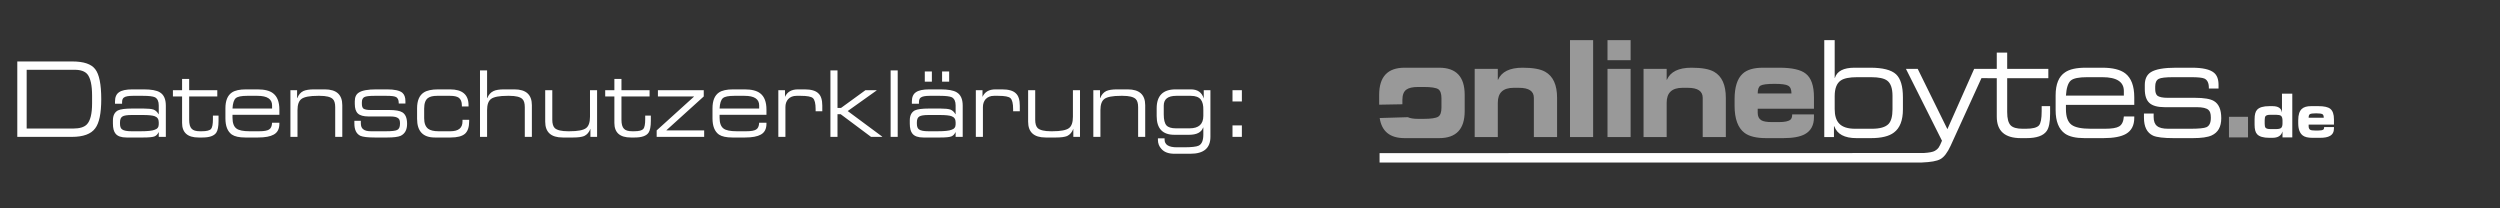
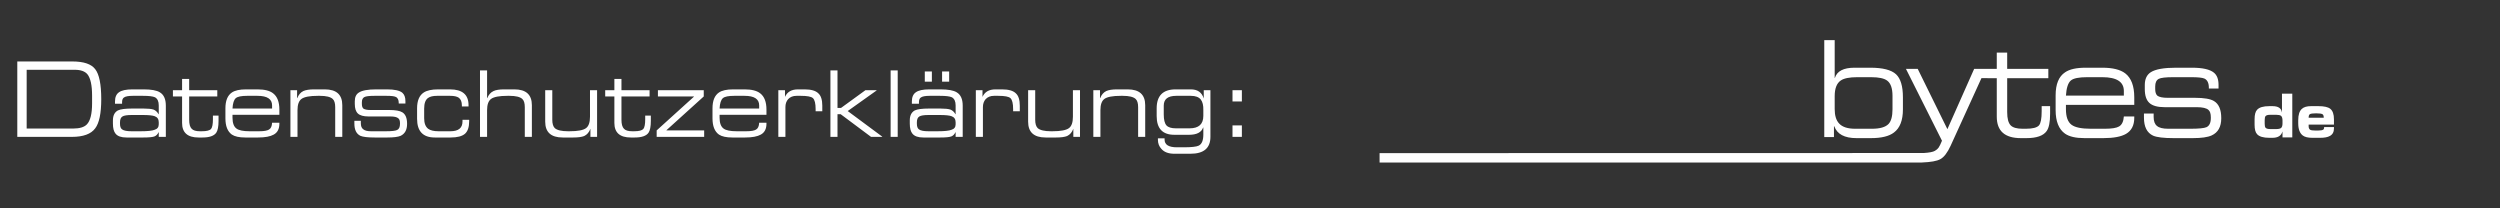
<svg xmlns="http://www.w3.org/2000/svg" version="1.1" preserveAspectRatio="none" x="0px" y="0px" width="600px" height="50px" viewBox="0 0 600 50">
  <rect x="0" y="0" width="600" height="50" fill="#333333" stroke="none" />
  <defs />
  <g id="datenschutz">
    <g transform="matrix( 0.5, 0, 0, 0.5, 247.2,-52.3) ">
      <g>
        <g>
-           <path fill="#FFFFFF" fill-opacity="0.498" stroke="none" d=" M 277.2 170.4 L 288.3 170.4 288.3 137.65 277.2 137.65 277.2 170.4 M 270.3 123.85 L 259.2 123.85 259.2 170.4 270.3 170.4 270.3 123.85 M 288.3 133.5 L 288.3 123.85 277.2 123.85 277.2 133.5 288.3 133.5 M 188.95 146.35 Q 194.3 146.35 195.95 147.4 197.5 148.45 197.5 151.75 L 197.5 156.25 Q 197.5 159.6 195.95 160.6 194.3 161.65 188.95 161.65 L 186.3 161.65 Q 183.05 161.65 181.35 160.85 L 167.85 161.25 Q 169.3 170.9 179.8 170.9 L 196.4 170.9 Q 208.65 170.9 208.65 157.95 L 208.65 150.1 Q 208.65 137.1 196.4 137.1 L 179.8 137.1 Q 167.6 137.1 167.6 150.1 L 167.6 154.85 178.75 154.65 178.75 152.5 Q 178.75 149.05 180.6 147.65 182.35 146.35 186.3 146.35 L 188.95 146.35 M 224.55 142.9 L 224.55 137.65 213.45 137.65 213.45 170.4 224.55 170.4 224.55 153.9 Q 224.55 146.75 232.15 146.75 L 234.7 146.75 Q 241.85 146.75 241.85 151.55 L 241.85 170.4 253 170.4 253 151.55 Q 253 142.25 247.3 139.05 243.9 137.1 236.45 137.1 227.2 137.1 224.65 142.9 L 224.55 142.9 M 334 170.4 L 334 151.55 Q 334 142.25 328.35 139.05 324.95 137.1 317.5 137.1 308.25 137.1 305.7 142.9 L 305.6 142.9 305.6 137.65 294.5 137.65 294.5 170.4 305.6 170.4 305.6 153.9 Q 305.6 146.75 313.2 146.75 L 315.75 146.75 Q 322.9 146.75 322.9 151.55 L 322.9 170.4 334 170.4 M 351.85 137.1 Q 345.15 137.1 342.05 140 338.2 143.55 338.2 152.2 L 338.2 155.35 Q 338.2 164.8 343 168.4 346.35 170.9 353.35 170.9 L 361.6 170.9 Q 368.5 170.9 371.95 169 376.3 166.6 376.3 160.9 L 376.3 159.5 365.85 159.5 Q 365.85 161.35 365 162.05 363.6 163.2 359.55 163.2 L 356.1 163.2 Q 352.45 163.2 351 162.3 349.3 161.25 349.3 158.75 L 349.3 156.8 376.3 156.8 376.3 151.25 Q 376.3 143 372.35 139.95 368.8 137.1 359.65 137.1 L 351.85 137.1 M 357.4 144.85 Q 362.35 144.85 363.85 145.7 365.5 146.55 365.5 149.45 L 349.3 149.45 Q 349.3 146.5 350.65 145.7 352.1 144.85 357.4 144.85 M 584.65 160.65 L 575.5 160.65 575.5 170.55 584.65 170.55 584.65 160.65 Z" />
          <path fill="#FFFFFF" stroke="none" d=" M 403.35 137.1 L 395.8 137.1 Q 387.85 137.1 386.35 142 L 386.25 142 386.25 123.85 381.25 123.85 381.25 170.4 385.9 170.4 385.9 165.2 386.05 165.2 Q 388.1 170.9 396.7 170.9 L 403.65 170.9 Q 411.2 170.9 414.7 168.2 419 165 419 157.1 L 419 151.3 Q 419 143.35 415.7 140.25 412.3 137.1 403.35 137.1 M 389.15 143.25 Q 391.45 141.65 397.05 141.65 L 403.75 141.65 Q 409.25 141.65 411.45 143.3 414 145.2 414 150.6 L 414 157.05 Q 414 162.1 412.1 164.1 409.9 166.4 404.15 166.4 L 396.05 166.4 Q 390.7 166.4 388.4 163.9 386.25 161.65 386.25 156.95 L 386.25 150.75 Q 386.25 145.25 389.15 143.25 M 624.1 156.8 Q 622.5 155.55 618.4 155.55 L 614.9 155.55 Q 611.9 155.55 610.5 156.85 608.75 158.4 608.75 162.3 L 608.75 163.75 Q 608.75 168 610.95 169.65 612.4 170.75 615.55 170.75 L 619.25 170.75 Q 622.4 170.75 623.95 169.85 625.9 168.8 625.9 166.25 L 625.9 165.6 621.2 165.6 Q 621.2 166.45 620.8 166.8 620.15 167.25 618.4 167.25 L 616.8 167.25 Q 615.15 167.25 614.5 166.9 613.75 166.4 613.75 165.25 L 613.75 164.4 625.9 164.4 625.9 161.9 Q 625.9 158.2 624.1 156.8 M 614.35 159.4 Q 615 159 617.35 159 619.6 159 620.35 159.4 621 159.75 621 161.1 L 613.75 161.1 Q 613.75 159.75 614.35 159.4 M 600.95 158.5 L 600.9 158.5 Q 600.5 155.55 596.4 155.55 L 594.9 155.55 Q 590.55 155.55 589 157.3 587.8 158.55 587.8 161.85 L 587.8 164.45 Q 587.8 167.75 589 169 590.55 170.75 594.9 170.75 L 596.35 170.75 Q 600.3 170.75 601.15 167.8 L 601.2 167.8 601.2 170.55 605.9 170.55 605.9 149.55 600.95 149.55 600.95 158.5 M 598.2 159.7 Q 599.8 159.7 600.5 160.2 601.2 160.85 601.2 162.45 L 601.2 163.85 Q 601.2 165.45 600.5 166.05 599.8 166.55 598.2 166.55 L 595.3 166.55 Q 593.6 166.55 593.05 165.9 592.65 165.4 592.65 164 L 592.65 162.3 Q 592.65 160.9 593.05 160.35 593.6 159.7 595.3 159.7 L 598.2 159.7 M 488.8 142.15 L 488.8 137.65 469.05 137.65 469.05 129.85 464.05 129.85 464.05 137.65 453.2 137.65 440.35 166.6 426.1 137.65 420.45 137.65 437.75 172.15 Q 436.8 174.5 436.1 175.5 435.5 176.35 434.35 177 433 177.8 428.95 178.05 428.2 178.1 167.8 178.1 L 167.8 182.6 428.1 182.6 Q 434.55 182.35 436.95 181 439.6 179.6 441.95 174.45 L 456.7 142.1 464.05 142.15 464.05 160.6 Q 464.05 170.9 475.6 170.9 L 478.3 170.9 Q 485.6 170.9 488 167.5 489.65 165.2 489.65 159.15 L 489.65 155.55 485.6 155.55 485.6 158 Q 485.6 163.3 484.3 164.8 482.85 166.4 478 166.4 L 476.4 166.4 Q 472.3 166.4 470.7 164.75 469.05 163 469.05 158.45 L 469.05 142.15 488.8 142.15 M 514.7 137.1 L 506.75 137.1 Q 500.05 137.1 496.85 139.3 492.3 142.3 492.3 150.35 L 492.3 157.45 Q 492.3 165.55 496.8 168.75 499.9 170.9 506.15 170.9 L 515.2 170.9 Q 522.55 170.9 526.1 168.85 530.05 166.55 530.05 161.15 L 530.05 160.5 525.05 160.5 Q 524.8 164.1 522.75 165.3 520.9 166.4 515.95 166.4 L 509.15 166.4 Q 502.5 166.4 499.95 164.5 497.25 162.5 497.25 157.05 L 497.25 154.95 530.05 154.95 530.05 151.3 Q 530.05 143.15 525.7 139.8 522.15 137.1 514.7 137.1 M 507.4 141.65 L 514.7 141.65 Q 525.05 141.65 525.05 148.3 L 525.05 150.5 497.25 150.5 Q 497.6 144.95 499.6 143.25 501.45 141.65 507.4 141.65 M 535.1 145.4 L 535.1 147.35 Q 535.1 152 537.3 154 539.5 156.05 544.7 156.05 L 560.05 156.05 Q 564.2 156.05 565.65 157.35 566.8 158.3 566.8 160.95 L 566.8 161.2 Q 566.8 164.7 564.7 165.65 563 166.4 556.95 166.4 L 546.35 166.4 Q 542.5 166.4 540.95 165.05 539.35 163.8 539.35 160.7 L 539.35 159.1 534.7 159.1 534.7 161.1 Q 534.7 167.65 539.05 169.7 541.7 170.9 548.95 170.9 L 558.1 170.9 Q 564.4 170.9 567.2 169.6 571.8 167.5 571.8 161.4 L 571.8 161.25 Q 571.8 155.2 568.3 153.1 565.75 151.55 559.2 151.55 L 546.1 151.55 Q 542.45 151.55 541.1 150.5 540.1 149.55 540.1 147.35 L 540.1 146.1 Q 540.1 143.35 541.8 142.45 543.35 141.65 548.75 141.65 L 557.45 141.65 Q 562.15 141.65 563.7 142.3 565.85 143.3 565.85 146.75 L 565.85 147.1 570.5 147.1 570.5 145.35 Q 570.5 141.3 568.3 139.5 565.4 137.1 557.7 137.1 L 550.1 137.1 Q 541.4 137.1 538 139.25 535.1 141.1 535.1 145.4 Z" />
        </g>
      </g>
    </g>
    <g transform="matrix( 1, 0, 0, 1, 0,0) ">
      <g>
        <g>
          <path fill="#FFFFFF" stroke="none" d=" M 28.55 22.15 Q 27.6 22.8 27.6 24.35 L 27.6 24.9 29.3 24.9 29.3 24.5 Q 29.3 23.7 29.75 23.4 30.3 23 31.85 23 L 34.35 23 Q 36.45 23 37.2 23.35 38.1 23.85 38.1 25.3 L 38.1 27.4 38.05 27.4 Q 37.6 26.6 36.85 26.3 36.1 26.05 34.45 26.05 L 31.7 26.05 Q 29.25 26.05 28.3 26.5 27.1 27.15 27.1 28.9 L 27.1 29.65 Q 27.1 31.35 27.75 32.1 28.5 33 30.35 33 L 34.45 33 Q 36.35 33 37.05 32.75 37.7 32.5 38.05 31.75 L 38.1 31.75 38.1 32.85 39.8 32.85 39.8 25.35 Q 39.8 23 38.35 22.15 37.2 21.45 34.5 21.45 L 31.8 21.45 Q 29.5 21.45 28.55 22.15 M 38.1 29.35 L 38.1 29.85 Q 38.1 30.85 37.1 31.15 36.25 31.5 33.8 31.5 L 31.55 31.5 Q 29.9 31.5 29.3 31.05 28.8 30.7 28.8 29.7 L 28.8 29.35 Q 28.8 28.3 29.4 27.95 29.95 27.6 31.65 27.6 L 34.25 27.6 Q 36.4 27.6 37.15 27.9 38.1 28.25 38.1 29.35 M 24.3 23.8 Q 24.3 18.45 22.85 16.6 21.45 14.75 17.35 14.75 L 4.15 14.75 4.15 32.85 17.25 32.85 Q 21.35 32.85 22.85 30.8 24.3 28.9 24.3 23.8 M 21 17.85 Q 22.1 19.25 22.1 22.95 L 22.1 24.8 Q 22.1 28.55 20.85 29.85 19.9 30.85 17.55 30.85 L 6.4 30.85 6.4 16.75 17.95 16.75 Q 20.1 16.75 21 17.85 M 45.4 21.65 L 45.4 18.95 43.7 18.95 43.7 21.65 41.5 21.65 41.5 23.15 43.7 23.15 43.7 29.5 Q 43.7 33 47.65 33 L 48.6 33 Q 51.1 33 51.9 31.85 52.45 31.05 52.45 29 L 52.45 27.75 51.1 27.75 51.1 28.6 Q 51.1 30.4 50.65 30.95 50.15 31.5 48.45 31.5 L 47.95 31.5 Q 46.55 31.5 46 30.9 45.4 30.3 45.4 28.75 L 45.4 23.15 52.15 23.15 52.15 21.65 45.4 21.65 M 65.55 22.4 Q 64.35 21.45 61.8 21.45 L 59.05 21.45 Q 56.75 21.45 55.65 22.2 54.1 23.25 54.1 26 L 54.1 28.4 Q 54.1 31.2 55.65 32.3 56.7 33 58.85 33 L 61.95 33 Q 64.45 33 65.7 32.3 67.05 31.55 67.05 29.7 L 67.05 29.45 65.3 29.45 Q 65.25 30.7 64.55 31.1 63.9 31.5 62.2 31.5 L 59.9 31.5 Q 57.6 31.5 56.75 30.85 55.8 30.15 55.8 28.25 L 55.8 27.55 67.05 27.55 67.05 26.3 Q 67.05 23.55 65.55 22.4 M 56.6 23.55 Q 57.25 23 59.3 23 L 61.8 23 Q 65.3 23 65.3 25.3 L 65.3 26.05 55.8 26.05 Q 55.9 24.15 56.6 23.55 M 82.15 32.85 L 82.15 25.25 Q 82.15 21.45 77.95 21.45 L 75.4 21.45 Q 73.7 21.45 72.8 21.85 71.8 22.35 71.35 23.55 L 71.3 23.55 71.3 21.65 69.7 21.65 69.7 32.85 71.4 32.85 71.4 26.45 Q 71.4 24.45 72.35 23.75 73.35 23 76.3 23 L 76.75 23 Q 79.05 23 79.85 23.75 80.45 24.3 80.45 25.7 L 80.45 32.85 82.15 32.85 M 86.15 22.2 Q 85.15 22.8 85.15 24.3 L 85.15 24.95 Q 85.15 26.55 85.9 27.25 86.65 27.95 88.45 27.95 L 93.7 27.95 Q 95.1 27.95 95.6 28.4 96 28.7 96 29.6 L 96 29.7 Q 96 30.9 95.3 31.2 94.7 31.5 92.65 31.5 L 89 31.5 Q 87.7 31.5 87.15 31 86.6 30.6 86.6 29.55 L 86.6 29 85.05 29 85.05 29.65 Q 85.05 31.9 86.5 32.6 87.45 33 89.9 33 L 93 33 Q 95.2 33 96.15 32.6 97.7 31.85 97.7 29.75 L 97.7 29.7 Q 97.7 27.65 96.55 26.95 95.65 26.4 93.4 26.4 L 88.9 26.4 Q 87.7 26.4 87.2 26.05 86.85 25.7 86.85 24.95 L 86.85 24.55 Q 86.85 23.6 87.45 23.3 88 23 89.85 23 L 92.8 23 Q 94.45 23 94.95 23.25 95.7 23.55 95.7 24.75 L 95.7 24.85 97.3 24.85 97.3 24.25 Q 97.3 22.9 96.55 22.25 95.55 21.45 92.9 21.45 L 90.3 21.45 Q 87.3 21.45 86.15 22.2 M 102.75 23.5 Q 103.45 23 104.9 23 L 108.05 23 Q 109.45 23 110.1 23.45 110.85 24 110.85 25.3 L 110.85 25.55 112.45 25.55 112.45 25.25 Q 112.45 21.45 108 21.45 L 105.15 21.45 Q 102.85 21.45 101.7 22.2 100.1 23.25 100.1 26 L 100.1 28.5 Q 100.1 33 104.35 33 L 108.15 33 Q 110.55 33 111.6 32.1 112.6 31.2 112.6 29.1 L 112.6 28.75 111 28.75 111 29.15 Q 111 31.5 108.1 31.5 L 105.25 31.5 Q 103.55 31.5 102.75 30.9 101.8 30.15 101.8 28.4 L 101.8 26.05 Q 101.8 24.15 102.75 23.5 M 121.8 23 L 122.25 23 Q 124.55 23 125.35 23.75 125.95 24.3 125.95 25.7 L 125.95 32.85 127.65 32.85 127.65 25.25 Q 127.65 21.45 123.45 21.45 L 121 21.45 Q 119.3 21.45 118.45 21.85 117.4 22.35 116.95 23.55 L 116.9 23.55 116.9 16.9 115.2 16.9 115.2 32.85 116.9 32.85 116.9 26.45 Q 116.9 24.45 117.85 23.75 118.85 23 121.8 23 M 132.55 21.65 L 130.85 21.65 130.85 29.2 Q 130.85 33 135.05 33 L 137.6 33 Q 139.3 33 140.2 32.65 141.25 32.15 141.7 30.9 L 141.7 32.85 143.3 32.85 143.3 21.65 141.6 21.65 141.6 28 Q 141.6 30.05 140.65 30.75 139.65 31.5 136.7 31.5 L 136.3 31.5 Q 134 31.5 133.15 30.75 132.55 30.15 132.55 28.75 L 132.55 21.65 M 149.15 21.65 L 149.15 18.95 147.45 18.95 147.45 21.65 145.25 21.65 145.25 23.15 147.45 23.15 147.45 29.5 Q 147.45 33 151.4 33 L 152.35 33 Q 154.85 33 155.65 31.85 156.2 31.05 156.2 29 L 156.2 27.75 154.85 27.75 154.85 28.6 Q 154.85 30.4 154.4 30.95 153.9 31.5 152.2 31.5 L 151.7 31.5 Q 150.3 31.5 149.75 30.9 149.15 30.3 149.15 28.75 L 149.15 23.15 155.9 23.15 155.9 21.65 149.15 21.65 M 168.9 23.15 L 168.9 21.65 157.9 21.65 157.9 23.15 166.55 23.15 166.55 23.2 157.6 31.3 157.6 32.85 169 32.85 169 31.3 159.95 31.3 159.95 31.25 168.9 23.15 M 178.7 21.45 L 175.95 21.45 Q 173.65 21.45 172.55 22.2 171 23.25 171 26 L 171 28.4 Q 171 31.2 172.55 32.3 173.6 33 175.75 33 L 178.85 33 Q 181.35 33 182.6 32.3 183.95 31.55 183.95 29.7 L 183.95 29.45 182.2 29.45 Q 182.15 30.7 181.45 31.1 180.8 31.5 179.1 31.5 L 176.8 31.5 Q 174.5 31.5 173.65 30.85 172.7 30.15 172.7 28.25 L 172.7 27.55 183.95 27.55 183.95 26.3 Q 183.95 23.55 182.45 22.4 181.25 21.45 178.7 21.45 M 173.5 23.55 Q 174.15 23 176.2 23 L 178.7 23 Q 182.2 23 182.2 25.3 L 182.2 26.05 172.7 26.05 Q 172.8 24.15 173.5 23.55 M 191.5 21.45 Q 189.2 21.45 188.4 23.25 L 188.4 21.65 186.8 21.65 186.8 32.85 188.5 32.85 188.5 25.7 Q 188.5 24.55 189.15 23.8 189.9 23 191.15 23 L 192.2 23 Q 194.5 23 195.1 23.55 195.75 24.15 195.75 26.2 L 195.75 26.7 197.35 26.7 197.35 25.35 Q 197.35 23.25 196.4 22.4 195.45 21.45 193.1 21.45 L 191.5 21.45 M 215.45 16.9 L 213.75 16.9 213.75 32.85 215.45 32.85 215.45 16.9 M 210.35 21.65 L 207.7 21.65 201.85 25.9 201 25.9 201 16.9 199.3 16.9 199.3 32.85 201 32.85 201 27.4 201.75 27.4 209.05 32.85 211.7 32.85 211.75 32.8 203.45 26.65 210.4 21.7 210.35 21.65 M 223.65 19.6 L 223.65 17.15 221.95 17.15 221.95 19.6 223.65 19.6 M 223.1 23 L 225.6 23 Q 227.7 23 228.45 23.35 229.35 23.85 229.35 25.3 L 229.35 27.4 229.3 27.4 Q 228.85 26.6 228.1 26.3 227.35 26.05 225.7 26.05 L 222.95 26.05 Q 220.5 26.05 219.55 26.5 218.35 27.15 218.35 28.9 L 218.35 29.65 Q 218.35 31.35 219 32.1 219.75 33 221.6 33 L 225.7 33 Q 227.6 33 228.3 32.75 228.95 32.5 229.3 31.75 L 229.35 31.75 229.35 32.85 231.05 32.85 231.05 25.35 Q 231.05 23 229.6 22.15 228.45 21.45 225.75 21.45 L 223.05 21.45 Q 220.75 21.45 219.8 22.15 218.85 22.8 218.85 24.35 L 218.85 24.9 220.55 24.9 220.55 24.5 Q 220.55 23.7 221 23.4 221.55 23 223.1 23 M 220.05 29.35 Q 220.05 28.3 220.65 27.95 221.2 27.6 222.9 27.6 L 225.5 27.6 Q 227.65 27.6 228.4 27.9 229.35 28.25 229.35 29.35 L 229.35 29.85 Q 229.35 30.85 228.35 31.15 227.5 31.5 225.05 31.5 L 222.8 31.5 Q 221.15 31.5 220.55 31.05 220.05 30.7 220.05 29.7 L 220.05 29.35 M 227.8 17.15 L 226.1 17.15 226.1 19.6 227.8 19.6 227.8 17.15 M 243.15 26.7 L 244.75 26.7 244.75 25.35 Q 244.75 23.25 243.8 22.4 242.85 21.45 240.5 21.45 L 238.9 21.45 Q 236.6 21.45 235.8 23.25 L 235.8 21.65 234.2 21.65 234.2 32.85 235.9 32.85 235.9 25.7 Q 235.9 24.55 236.55 23.8 237.3 23 238.55 23 L 239.6 23 Q 241.9 23 242.5 23.55 243.15 24.15 243.15 26.2 L 243.15 26.7 M 248.45 21.65 L 246.75 21.65 246.75 29.2 Q 246.75 33 250.95 33 L 253.5 33 Q 255.2 33 256.1 32.65 257.15 32.15 257.6 30.9 L 257.6 32.85 259.2 32.85 259.2 21.65 257.5 21.65 257.5 28 Q 257.5 30.05 256.55 30.75 255.55 31.5 252.6 31.5 L 252.2 31.5 Q 249.9 31.5 249.05 30.75 248.45 30.15 248.45 28.75 L 248.45 21.65 M 270.65 21.45 L 268.1 21.45 Q 266.4 21.45 265.5 21.85 264.5 22.35 264.05 23.55 L 264 23.55 264 21.65 262.4 21.65 262.4 32.85 264.1 32.85 264.1 26.45 Q 264.1 24.45 265.05 23.75 266.05 23 269 23 L 269.45 23 Q 271.75 23 272.55 23.75 273.15 24.3 273.15 25.7 L 273.15 32.85 274.85 32.85 274.85 25.25 Q 274.85 21.45 270.65 21.45 M 295.8 30.1 L 295.8 32.85 298.05 32.85 298.05 30.1 295.8 30.1 M 290.5 21.65 L 288.9 21.65 288.9 23.65 Q 288.25 21.45 285.8 21.45 L 282.15 21.45 Q 277.6 21.45 277.6 26 L 277.6 27.85 Q 277.6 32.35 281.85 32.35 L 285.35 32.35 Q 288.15 32.35 288.75 30.6 L 288.8 30.6 288.8 32.3 Q 288.8 34.4 287.7 34.95 286.9 35.35 284.1 35.35 L 282.45 35.35 Q 279.5 35.35 279.5 33.5 L 279.5 33.2 277.9 33.2 277.9 33.55 Q 277.9 34.85 278.75 35.75 279.75 36.9 281.85 36.9 L 285.7 36.9 Q 290.5 36.9 290.5 32.85 L 290.5 21.65 M 285.8 23 Q 287.5 23 288.2 23.9 288.85 24.75 288.8 26.45 L 288.8 27.8 Q 288.8 30.8 285.5 30.8 L 282.2 30.8 Q 280.6 30.8 279.95 30.1 279.3 29.35 279.3 27.45 L 279.3 25.35 Q 279.3 23 282.3 23 L 285.8 23 M 295.8 21.65 L 295.8 24.35 298.05 24.35 298.05 21.65 295.8 21.65 Z" />
        </g>
      </g>
    </g>
  </g>
</svg>